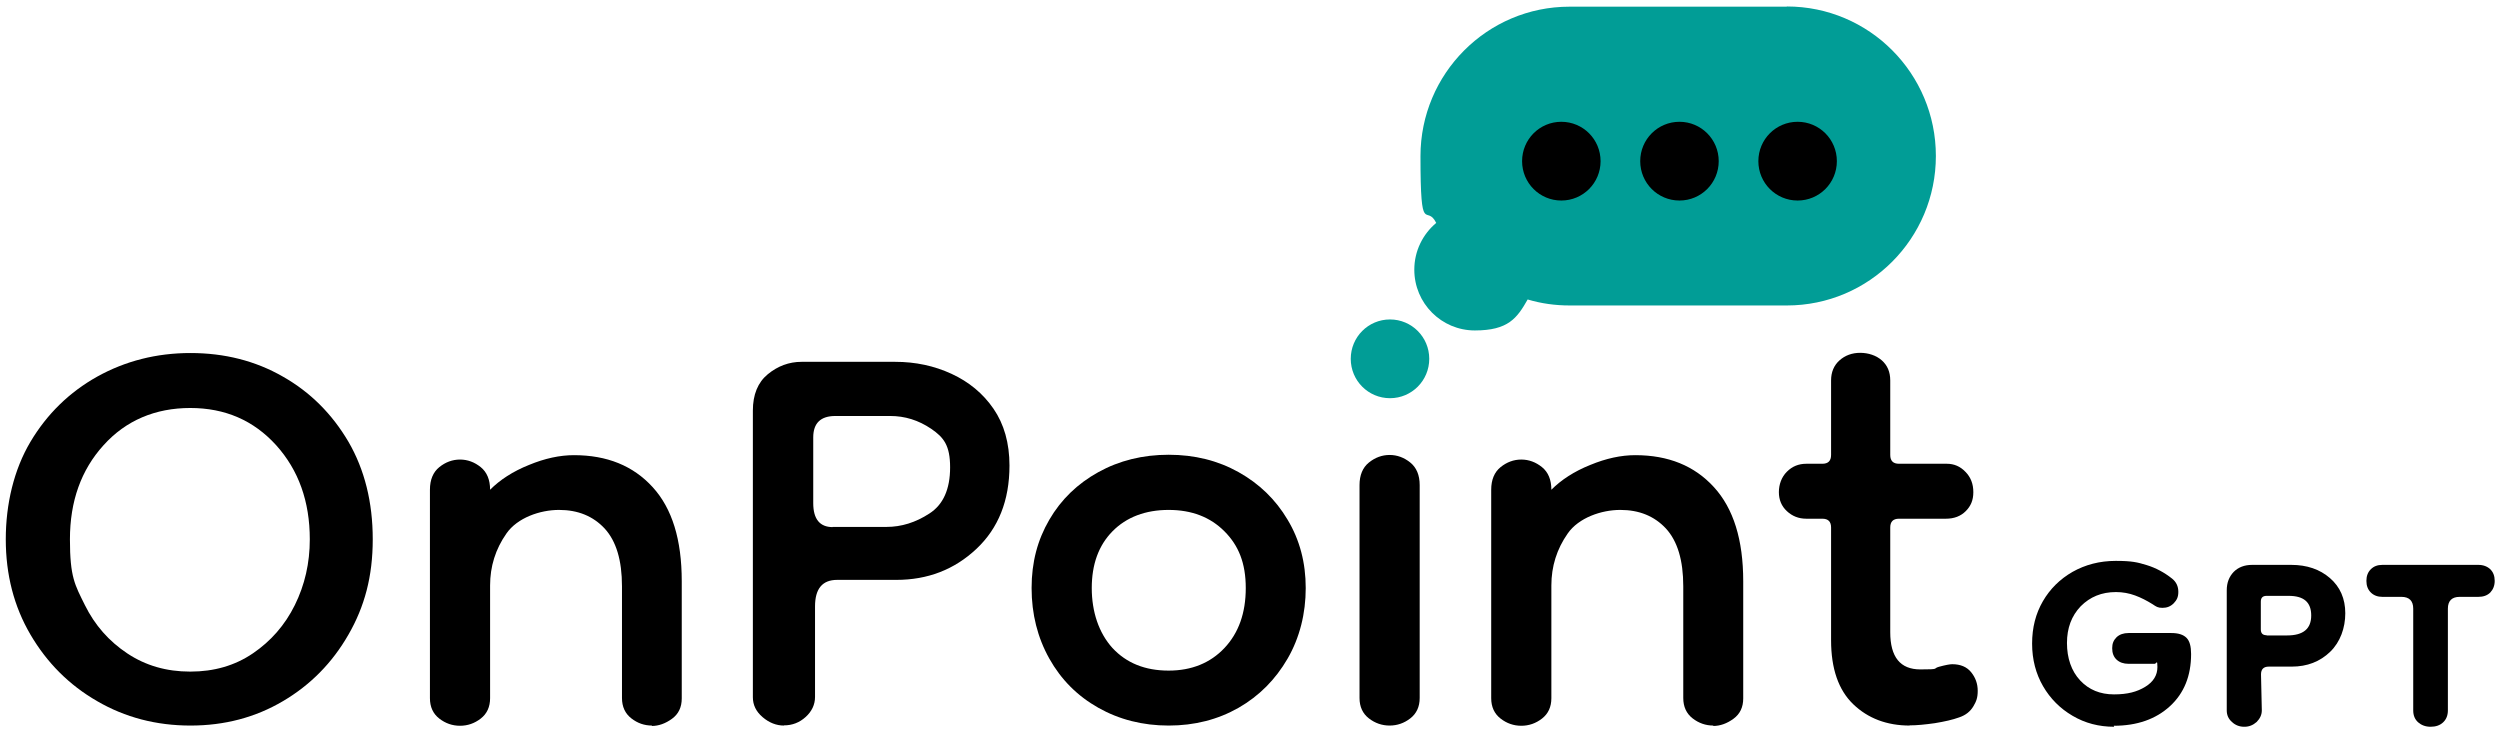
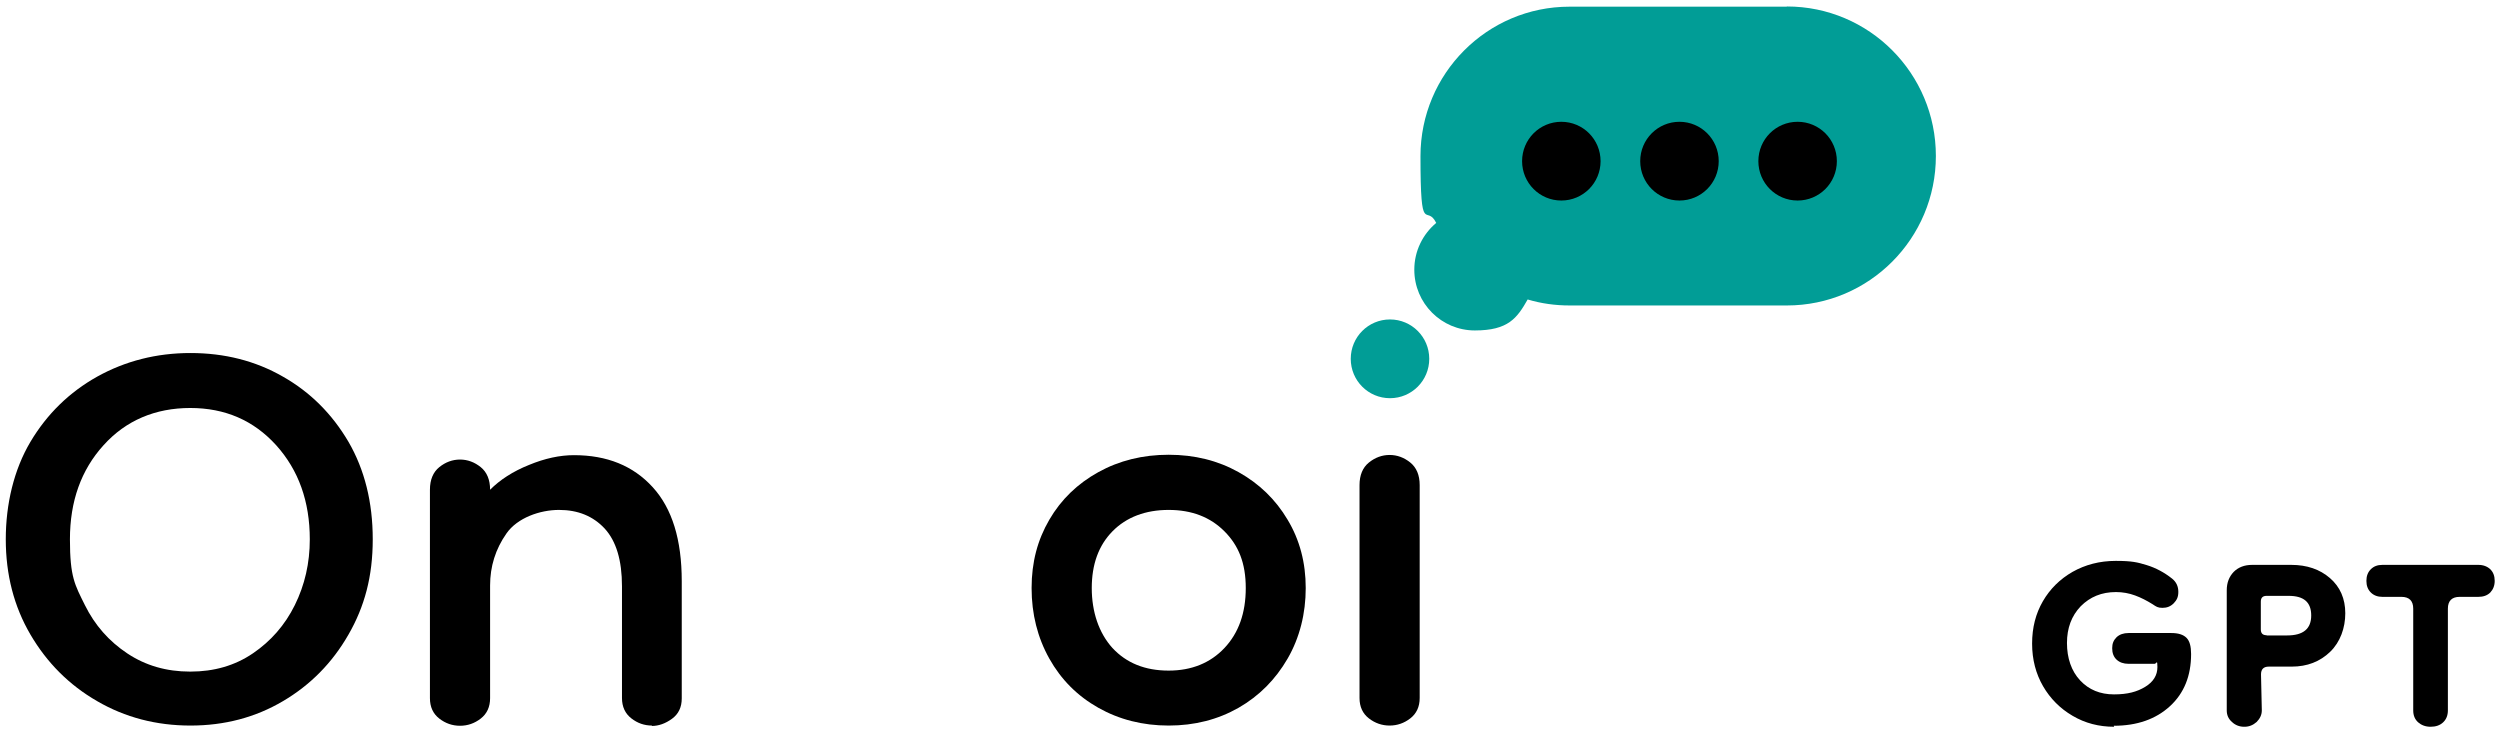
<svg xmlns="http://www.w3.org/2000/svg" width="183" height="54" viewBox="0 0 183 54" fill="none">
  <g clip-path="url(#clip0_7214_3901)">
    <path d="M13.942 53.111C11.433 53.111 9.158 52.512 7.117 51.327C5.06 50.142 3.442 48.518 2.231 46.455C1.021 44.392 0.423 42.066 0.423 39.477C0.423 36.887 1.021 34.371 2.231 32.337C3.442 30.304 5.075 28.709 7.117 27.568C9.173 26.427 11.448 25.842 13.942 25.842C16.435 25.842 18.696 26.412 20.708 27.568C22.721 28.709 24.31 30.304 25.506 32.337C26.687 34.371 27.285 36.756 27.285 39.477C27.285 42.198 26.687 44.407 25.506 46.455C24.325 48.518 22.721 50.142 20.708 51.327C18.696 52.512 16.45 53.111 13.942 53.111ZM13.942 49.161C15.662 49.161 17.194 48.723 18.506 47.83C19.819 46.938 20.854 45.767 21.583 44.29C22.312 42.812 22.677 41.218 22.677 39.477C22.677 36.712 21.86 34.415 20.212 32.586C18.564 30.772 16.479 29.865 13.927 29.865C11.375 29.865 9.217 30.772 7.583 32.586C5.935 34.4 5.119 36.697 5.119 39.477C5.119 42.256 5.483 42.812 6.212 44.29C6.942 45.767 7.977 46.938 9.319 47.83C10.66 48.723 12.192 49.161 13.912 49.161" fill="black" />
    <path d="M47.731 53.111C47.162 53.111 46.666 52.936 46.215 52.585C45.762 52.234 45.529 51.736 45.529 51.093V42.915C45.529 41.013 45.106 39.608 44.26 38.687C43.414 37.78 42.306 37.326 40.921 37.326C39.535 37.326 37.873 37.897 37.071 39.052C36.269 40.194 35.875 41.466 35.875 42.856V51.107C35.875 51.751 35.642 52.248 35.19 52.599C34.737 52.951 34.227 53.126 33.673 53.126C33.119 53.126 32.608 52.951 32.156 52.599C31.704 52.248 31.471 51.751 31.471 51.107V35.849C31.471 35.117 31.704 34.561 32.156 34.195C32.608 33.83 33.119 33.639 33.673 33.639C34.227 33.639 34.737 33.83 35.19 34.195C35.642 34.561 35.875 35.117 35.875 35.849C36.604 35.117 37.552 34.503 38.719 34.035C39.885 33.552 40.979 33.318 42.014 33.318C44.435 33.318 46.346 34.093 47.775 35.658C49.204 37.224 49.904 39.506 49.904 42.549V51.122C49.904 51.766 49.671 52.263 49.19 52.614C48.708 52.965 48.212 53.141 47.702 53.141" fill="black" />
-     <path d="M57.385 53.111C56.831 53.111 56.306 52.907 55.825 52.497C55.344 52.087 55.11 51.605 55.11 51.034V30.055C55.11 28.885 55.475 27.992 56.204 27.393C56.933 26.793 57.764 26.486 58.669 26.486H65.537C67.01 26.486 68.381 26.778 69.65 27.363C70.919 27.948 71.954 28.797 72.727 29.924C73.5 31.05 73.894 32.44 73.894 34.078C73.894 36.639 73.077 38.672 71.473 40.179C69.854 41.7 67.9 42.447 65.61 42.447H61.279C60.2 42.447 59.66 43.09 59.66 44.392V51.02C59.66 51.575 59.427 52.073 58.975 52.482C58.523 52.892 57.998 53.097 57.385 53.097M60.944 38.57H64.896C65.975 38.57 67.025 38.248 68.031 37.59C69.037 36.946 69.548 35.819 69.548 34.21C69.548 32.601 69.081 32.016 68.162 31.387C67.229 30.757 66.237 30.45 65.158 30.45H61.148C60.069 30.45 59.529 30.977 59.529 32.016V36.829C59.529 37.999 60.01 38.584 60.958 38.584" fill="black" />
    <path d="M85.546 53.111C83.65 53.111 81.929 52.673 80.398 51.809C78.867 50.946 77.671 49.747 76.811 48.211C75.95 46.674 75.513 44.948 75.513 43.046C75.513 41.144 75.95 39.521 76.811 38.043C77.671 36.565 78.867 35.41 80.398 34.561C81.929 33.713 83.65 33.288 85.546 33.288C87.442 33.288 89.148 33.713 90.665 34.561C92.181 35.41 93.377 36.565 94.252 38.043C95.142 39.521 95.579 41.188 95.579 43.046C95.579 44.904 95.142 46.674 94.252 48.211C93.363 49.747 92.167 50.946 90.665 51.809C89.148 52.673 87.442 53.111 85.546 53.111ZM85.546 49.088C87.223 49.088 88.594 48.532 89.629 47.435C90.665 46.338 91.19 44.875 91.19 43.046C91.19 41.218 90.665 39.93 89.629 38.892C88.594 37.853 87.238 37.326 85.546 37.326C83.854 37.326 82.454 37.853 81.433 38.892C80.413 39.93 79.917 41.32 79.917 43.046C79.917 44.773 80.427 46.323 81.433 47.435C82.454 48.532 83.811 49.088 85.546 49.088Z" fill="black" />
    <path d="M101.719 53.111C101.165 53.111 100.654 52.936 100.202 52.585C99.75 52.234 99.517 51.736 99.517 51.093V35.512C99.517 34.781 99.75 34.225 100.202 33.859C100.654 33.493 101.165 33.303 101.719 33.303C102.273 33.303 102.783 33.493 103.235 33.859C103.687 34.225 103.921 34.781 103.921 35.512V51.093C103.921 51.736 103.687 52.234 103.235 52.585C102.783 52.936 102.273 53.111 101.719 53.111Z" fill="black" />
-     <path d="M125.417 53.111C124.862 53.111 124.352 52.936 123.9 52.585C123.448 52.234 123.215 51.736 123.215 51.093V42.915C123.215 41.013 122.792 39.608 121.946 38.687C121.1 37.78 119.992 37.326 118.606 37.326C117.221 37.326 115.558 37.897 114.756 39.052C113.954 40.194 113.56 41.466 113.56 42.856V51.107C113.56 51.751 113.327 52.248 112.875 52.599C112.423 52.951 111.912 53.126 111.358 53.126C110.804 53.126 110.294 52.951 109.842 52.599C109.39 52.248 109.156 51.751 109.156 51.107V35.849C109.156 35.117 109.39 34.561 109.842 34.195C110.294 33.83 110.804 33.639 111.358 33.639C111.912 33.639 112.423 33.83 112.875 34.195C113.327 34.561 113.56 35.117 113.56 35.849C114.29 35.117 115.237 34.503 116.404 34.035C117.571 33.552 118.665 33.318 119.7 33.318C122.121 33.318 124.031 34.093 125.46 35.658C126.89 37.224 127.604 39.506 127.604 42.549V51.122C127.604 51.766 127.371 52.263 126.89 52.614C126.408 52.965 125.913 53.141 125.402 53.141" fill="black" />
-     <path d="M139.796 53.111C138.119 53.111 136.733 52.585 135.654 51.546C134.575 50.507 134.035 48.942 134.035 46.865V38.614C134.035 38.175 133.816 37.97 133.394 37.97H132.227C131.658 37.97 131.191 37.78 130.798 37.414C130.404 37.048 130.214 36.58 130.214 36.024C130.214 35.468 130.404 34.927 130.798 34.532C131.191 34.137 131.658 33.947 132.227 33.947H133.394C133.831 33.947 134.035 33.727 134.035 33.303V27.846C134.035 27.246 134.239 26.749 134.648 26.383C135.056 26.017 135.566 25.827 136.164 25.827C136.762 25.827 137.346 26.017 137.754 26.383C138.162 26.749 138.366 27.232 138.366 27.846V33.303C138.366 33.742 138.585 33.947 139.008 33.947H142.508C143.033 33.947 143.485 34.137 143.864 34.532C144.258 34.927 144.448 35.424 144.448 36.024C144.448 36.624 144.258 37.048 143.894 37.414C143.529 37.78 143.048 37.97 142.435 37.97H139.008C138.571 37.97 138.366 38.189 138.366 38.614V46.279C138.366 48.093 139.096 49.001 140.569 49.001C142.041 49.001 141.458 48.942 141.925 48.81C142.406 48.679 142.727 48.62 142.902 48.62C143.5 48.62 143.966 48.81 144.287 49.205C144.608 49.6 144.769 50.054 144.769 50.566C144.769 51.078 144.666 51.341 144.448 51.707C144.229 52.073 143.894 52.351 143.412 52.512C142.931 52.687 142.348 52.819 141.633 52.936C140.919 53.038 140.306 53.097 139.781 53.097" fill="black" />
    <path d="M154.758 53.199C153.635 53.199 152.629 52.936 151.71 52.395C150.806 51.868 150.077 51.136 149.552 50.229C149.027 49.322 148.75 48.284 148.75 47.113C148.75 45.943 149.013 44.919 149.538 44.012C150.063 43.105 150.792 42.388 151.71 41.861C152.644 41.335 153.694 41.057 154.875 41.057C156.056 41.057 156.465 41.159 157.135 41.364C157.806 41.569 158.433 41.905 159.002 42.359C159.308 42.607 159.454 42.929 159.454 43.324C159.454 43.719 159.337 43.924 159.119 44.158C158.885 44.392 158.623 44.495 158.288 44.495C157.952 44.495 157.835 44.407 157.573 44.231C157.15 43.968 156.727 43.748 156.29 43.588C155.852 43.427 155.385 43.339 154.89 43.339C153.84 43.339 152.994 43.69 152.308 44.378C151.638 45.08 151.302 45.972 151.302 47.069C151.302 48.167 151.623 49.118 152.265 49.805C152.906 50.493 153.737 50.829 154.744 50.829C155.75 50.829 156.435 50.639 157.033 50.273C157.631 49.908 157.923 49.425 157.923 48.825C157.923 48.225 157.85 48.591 157.719 48.591H155.808C155.444 48.591 155.152 48.489 154.933 48.284C154.715 48.079 154.612 47.801 154.612 47.45C154.612 47.099 154.715 46.865 154.933 46.645C155.152 46.44 155.444 46.338 155.808 46.338H158.944C159.454 46.338 159.819 46.455 160.052 46.689C160.285 46.923 160.388 47.318 160.388 47.874C160.388 49.469 159.877 50.742 158.842 51.692C157.806 52.643 156.435 53.126 154.729 53.126L154.758 53.199Z" fill="black" />
    <path d="M164.267 53.199C163.931 53.199 163.625 53.082 163.377 52.848C163.115 52.614 162.998 52.336 162.998 52V43.207C162.998 42.651 163.173 42.212 163.508 41.861C163.844 41.525 164.296 41.349 164.85 41.349H167.723C168.861 41.349 169.808 41.671 170.552 42.315C171.296 42.959 171.675 43.822 171.675 44.89C171.675 45.958 171.311 46.996 170.567 47.713C169.823 48.43 168.89 48.796 167.752 48.796H166.075C165.696 48.796 165.506 48.986 165.506 49.366L165.565 52C165.565 52.322 165.433 52.599 165.186 52.848C164.923 53.082 164.631 53.199 164.296 53.199H164.267ZM165.915 46.514H167.417C168.598 46.514 169.181 46.031 169.181 45.051C169.181 44.07 168.627 43.617 167.533 43.617H165.915C165.623 43.617 165.492 43.763 165.492 44.041V46.075C165.492 46.367 165.638 46.499 165.915 46.499V46.514Z" fill="black" />
    <path d="M177.917 53.199C177.552 53.199 177.246 53.082 177.012 52.877C176.764 52.658 176.648 52.365 176.648 52V44.553C176.648 43.983 176.356 43.69 175.787 43.69H174.387C174.052 43.69 173.76 43.588 173.542 43.368C173.323 43.149 173.221 42.871 173.221 42.52C173.221 42.169 173.323 41.891 173.542 41.671C173.76 41.452 174.037 41.349 174.387 41.349H181.417C181.781 41.349 182.073 41.466 182.292 41.671C182.51 41.891 182.612 42.169 182.612 42.52C182.612 42.871 182.496 43.149 182.292 43.368C182.073 43.588 181.781 43.69 181.417 43.69H180.046C179.477 43.69 179.185 43.983 179.185 44.553V52C179.185 52.365 179.069 52.658 178.835 52.877C178.602 53.097 178.296 53.199 177.917 53.199Z" fill="black" />
    <path d="M104.621 26.266C104.621 27.861 103.337 29.148 101.748 29.148C100.158 29.148 98.875 27.861 98.875 26.266C98.875 24.672 100.158 23.384 101.748 23.384C103.337 23.384 104.621 24.672 104.621 26.266Z" fill="#019D96" />
    <path d="M130.783 0.489H114.887C108.864 0.489 103.979 5.39 103.979 11.432C103.979 17.474 104.402 14.855 105.131 16.318C104.154 17.137 103.527 18.366 103.527 19.741C103.527 22.199 105.51 24.189 107.96 24.189C110.41 24.189 111.052 23.282 111.825 21.921C112.802 22.214 113.823 22.36 114.902 22.36H130.798C136.821 22.36 141.706 17.459 141.706 11.417C141.706 5.375 136.821 0.474 130.798 0.474" fill="#019D96" />
    <path d="M125.81 11.797C125.81 13.392 124.527 14.679 122.937 14.679C121.348 14.679 120.064 13.392 120.064 11.797C120.064 10.203 121.348 8.915 122.937 8.915C124.527 8.915 125.81 10.203 125.81 11.797Z" fill="black" />
    <path d="M117.162 11.797C117.162 13.392 115.879 14.679 114.289 14.679C112.7 14.679 111.417 13.392 111.417 11.797C111.417 10.203 112.7 8.915 114.289 8.915C115.879 8.915 117.162 10.203 117.162 11.797Z" fill="black" />
    <path d="M134.458 11.797C134.458 13.392 133.175 14.679 131.585 14.679C129.996 14.679 128.712 13.392 128.712 11.797C128.712 10.203 129.996 8.915 131.585 8.915C133.175 8.915 134.458 10.203 134.458 11.797Z" fill="black" />
  </g>
  <defs>
    <clipPath id="clip0_7214_3901">
      <rect width="183" height="54" fill="white" />
    </clipPath>
  </defs>
</svg>